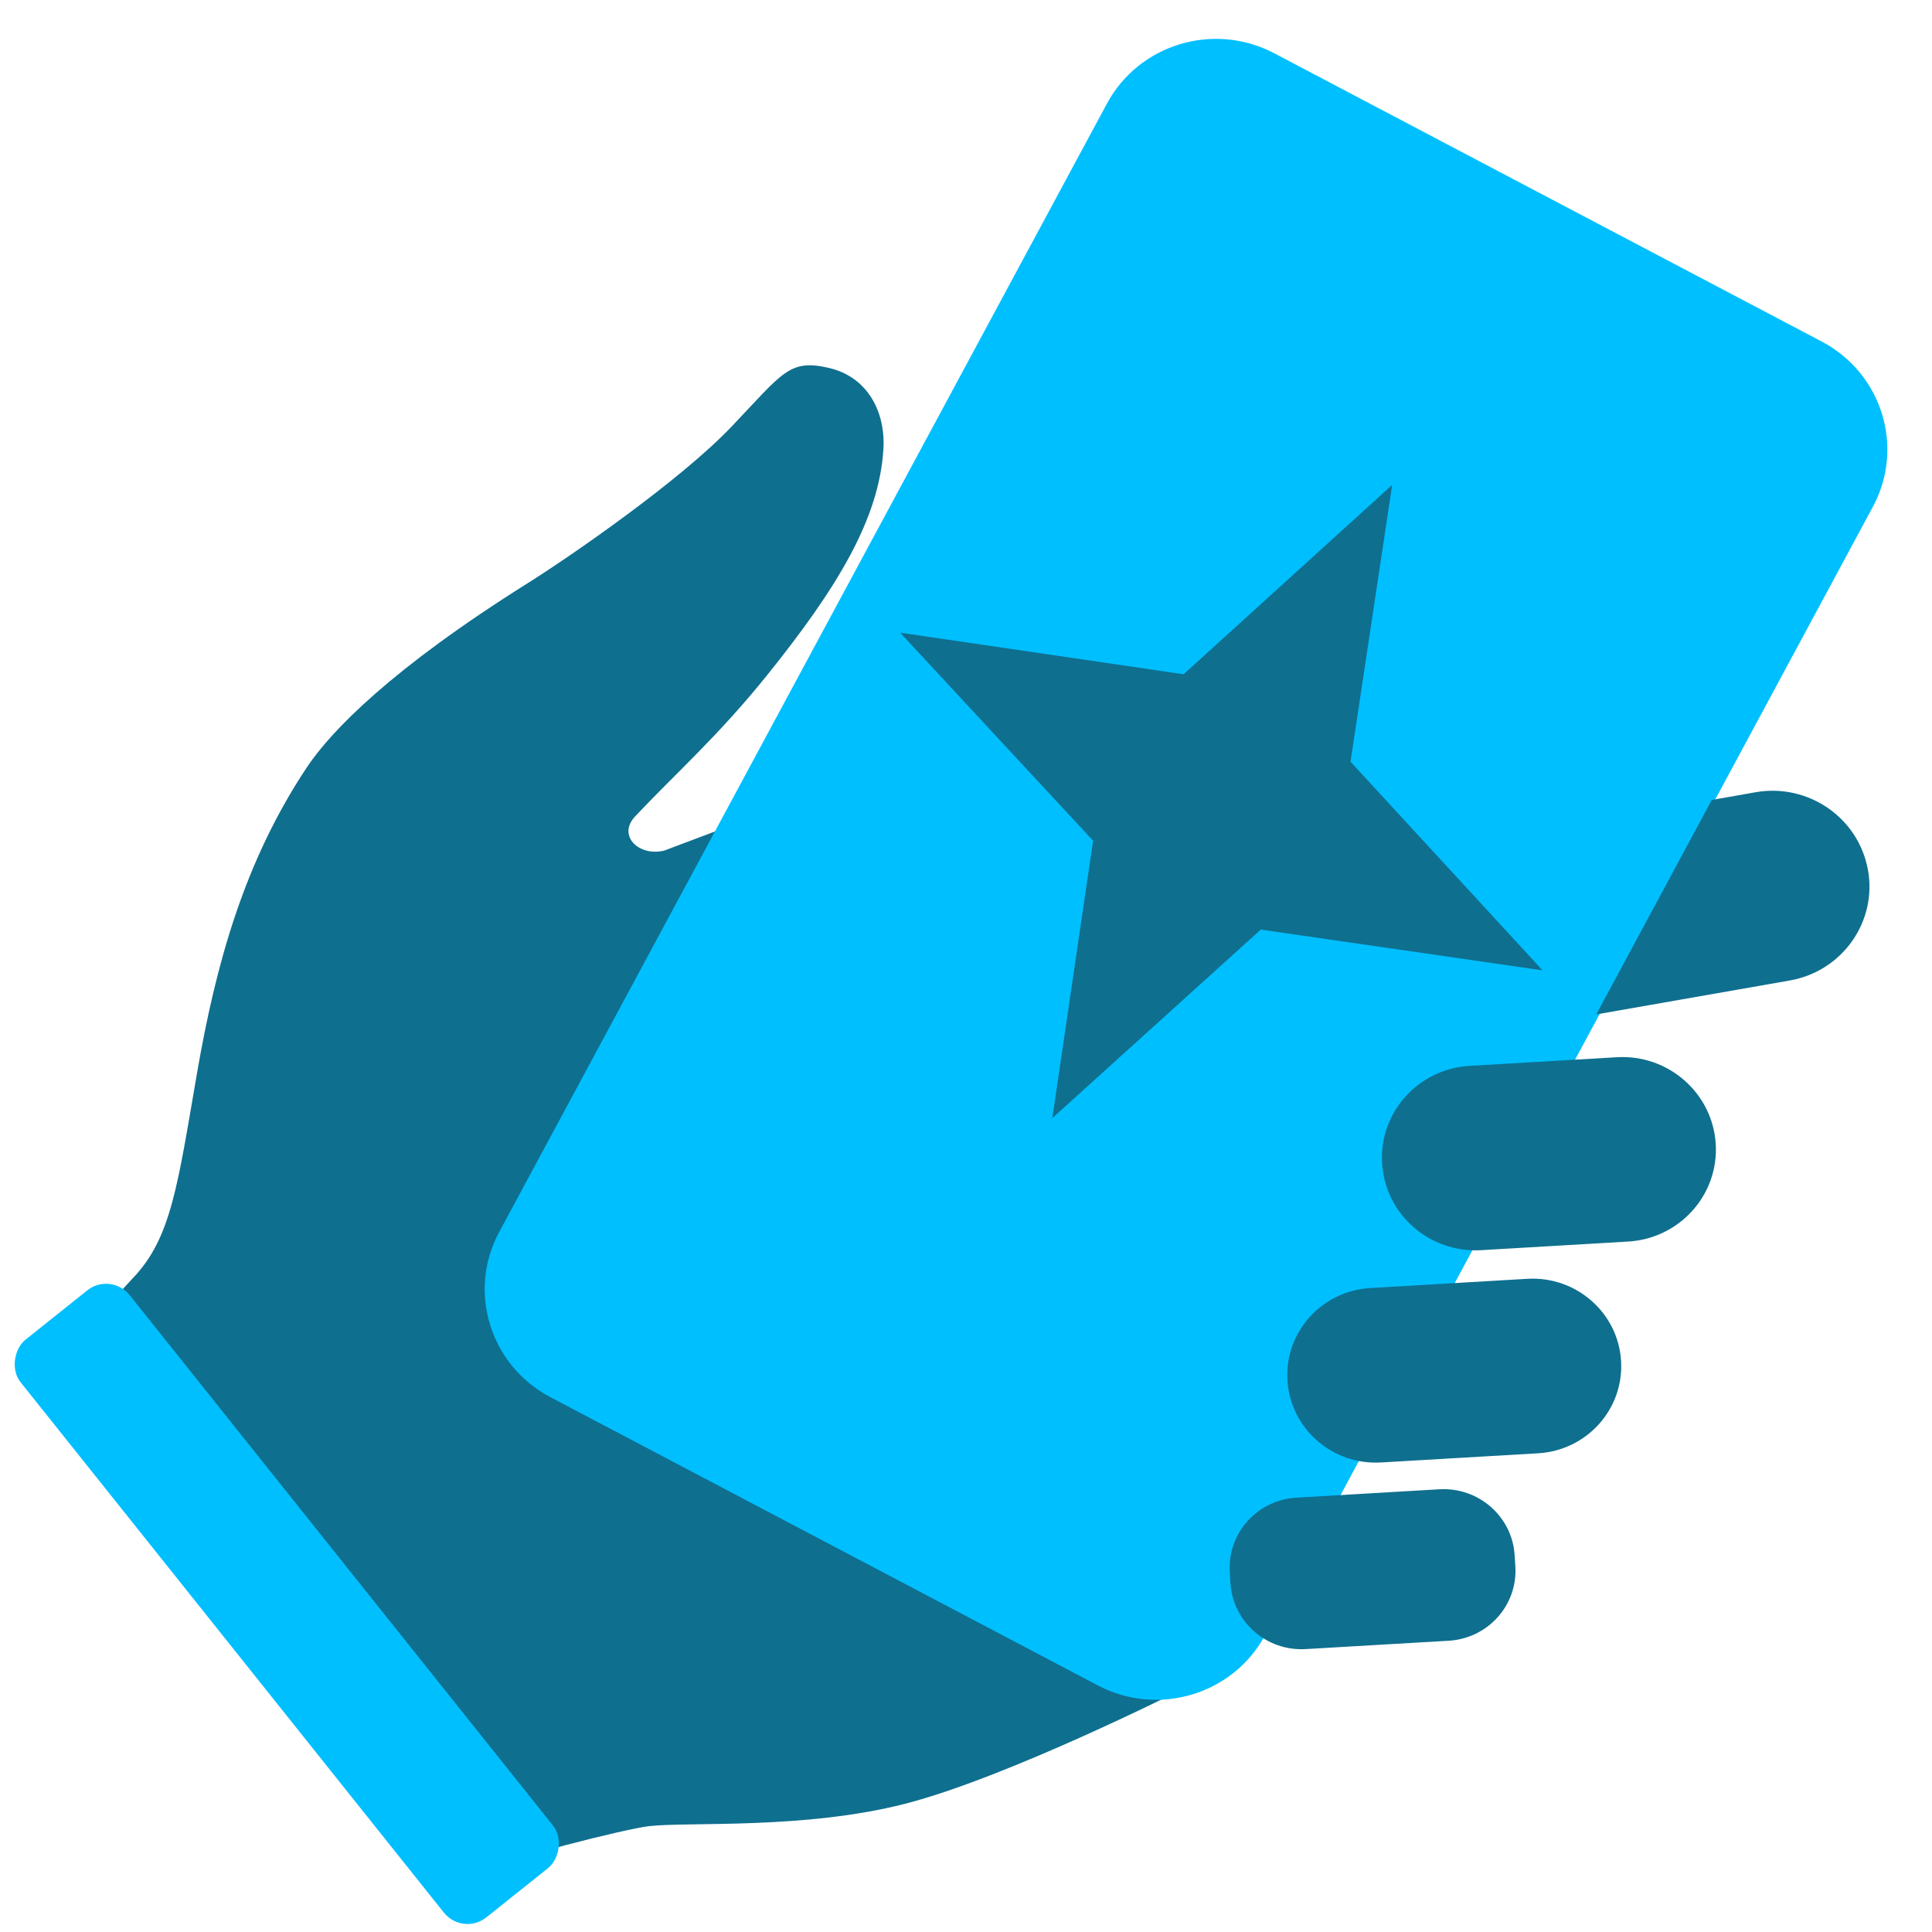
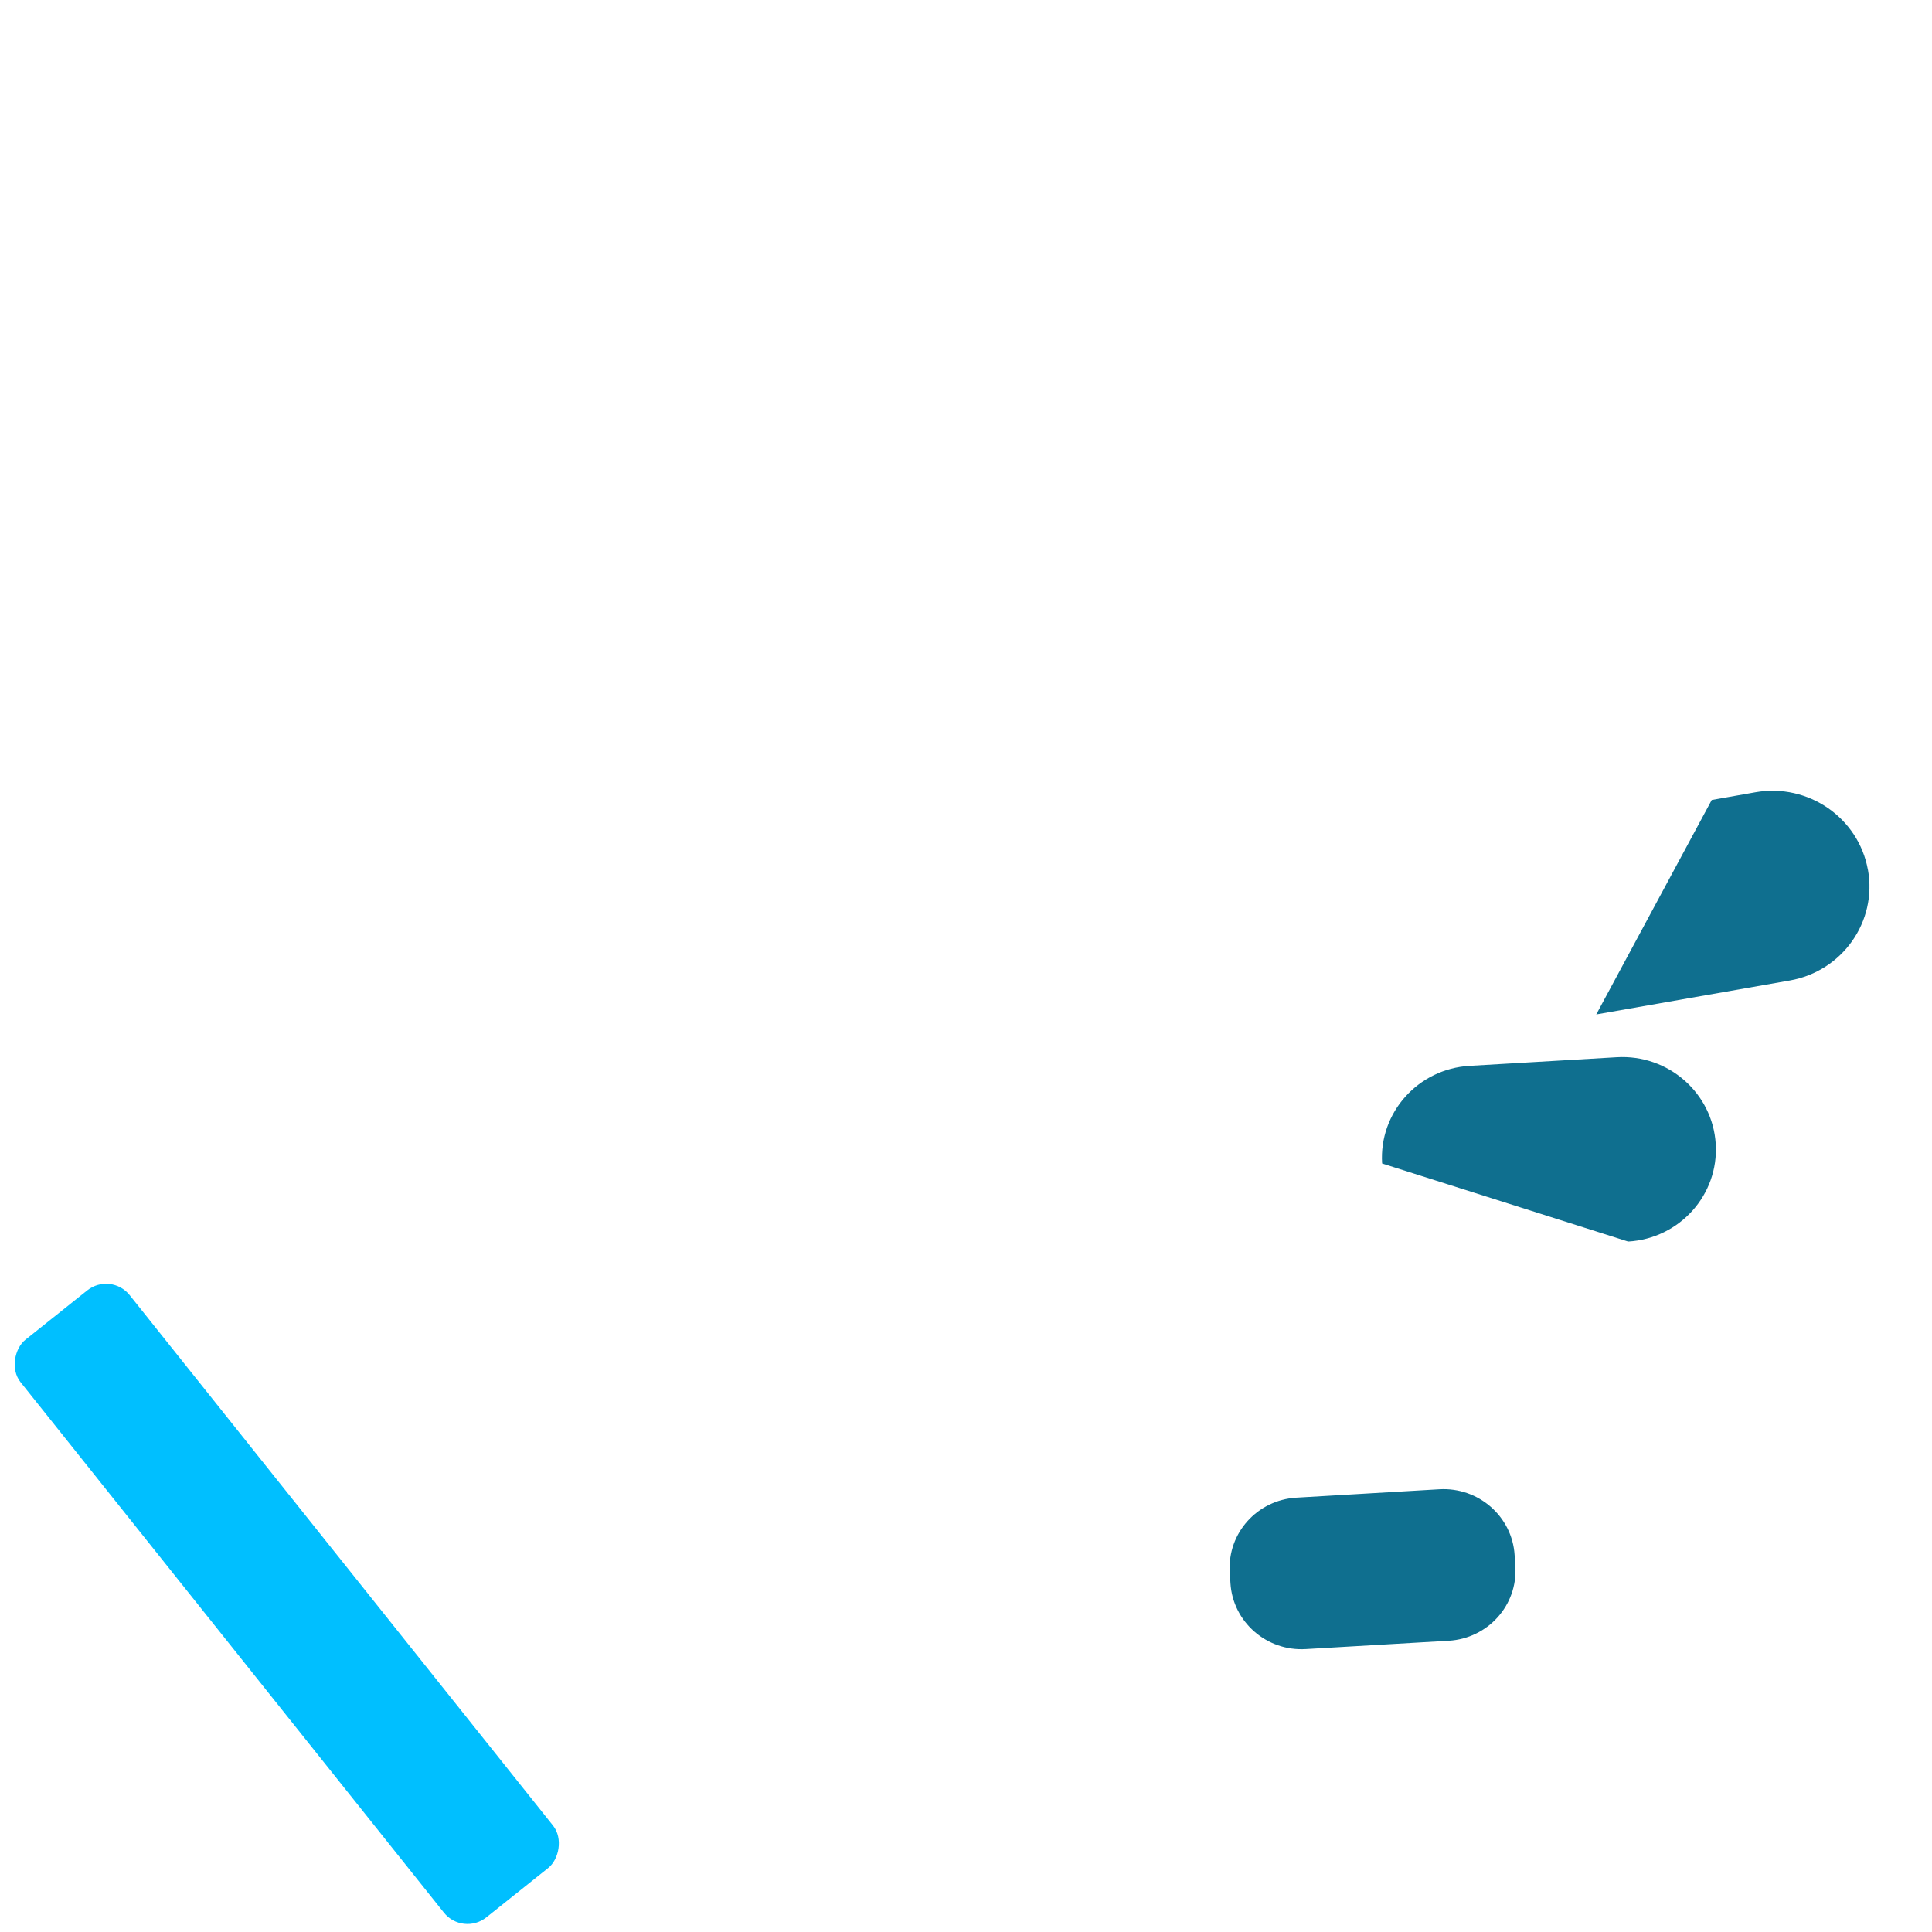
<svg xmlns="http://www.w3.org/2000/svg" width="32" height="32" viewBox="0 0 32 32" fill="none">
  <g clip-path="url(#clip0_8966_93304)">
-     <path d="M11.004 14.088C10.58 14.193 10.222 13.841 10.518 13.524C11.178 12.821 11.892 12.197 12.709 11.179C13.856 9.751 14.564 8.6 14.632 7.435C14.668 6.839 14.384 6.245 13.726 6.093C13.069 5.941 12.964 6.178 12.111 7.072C11.258 7.965 9.467 9.202 8.755 9.65C6.496 11.066 5.485 12.101 5.074 12.722C4.039 14.286 3.574 15.971 3.259 17.798C2.944 19.626 2.835 20.5 2.212 21.158C1.882 21.508 1.779 21.672 1.256 22.038C0.835 22.334 0.799 22.938 1.184 23.28L7.078 30.891C7.336 31.12 7.713 31.16 8.015 30.991C8.372 30.79 10.375 30.289 10.747 30.247C11.416 30.172 13.32 30.305 14.992 29.876C16.665 29.447 19.529 28.006 19.529 28.006L13.053 13.315L11.003 14.088L11.004 14.088Z" fill="#0F6F8F" />
-     <path d="M30.172 5.656L21.107 0.883C20.107 0.356 18.866 0.729 18.335 1.715L8.269 20.404C7.737 21.39 8.117 22.616 9.117 23.142L18.182 27.915C19.182 28.442 20.423 28.069 20.954 27.083L31.02 8.395C31.552 7.408 31.172 6.182 30.172 5.656Z" fill="#00BFFF" />
-     <path d="M26.778 17.511L24.342 17.654C23.489 17.703 22.839 18.427 22.892 19.27L22.892 19.271C22.944 20.114 23.678 20.757 24.532 20.707L26.967 20.564C27.82 20.514 28.47 19.79 28.418 18.947L28.418 18.946C28.365 18.103 27.631 17.46 26.778 17.511Z" fill="#0F6F8F" />
+     <path d="M26.778 17.511L24.342 17.654C23.489 17.703 22.839 18.427 22.892 19.27L22.892 19.271L26.967 20.564C27.82 20.514 28.47 19.79 28.418 18.947L28.418 18.946C28.365 18.103 27.631 17.46 26.778 17.511Z" fill="#0F6F8F" />
    <path d="M30.938 14.404C30.781 13.543 29.948 12.969 29.077 13.122L28.352 13.25L26.439 16.802L29.644 16.24C30.516 16.087 31.095 15.265 30.939 14.405L30.938 14.404Z" fill="#0F6F8F" />
-     <path d="M25.298 21.181L22.697 21.334C21.889 21.381 21.274 22.067 21.324 22.864C21.373 23.662 22.068 24.271 22.876 24.223L25.477 24.071C26.285 24.023 26.899 23.338 26.85 22.54C26.801 21.742 26.106 21.134 25.298 21.181Z" fill="#0F6F8F" />
    <path d="M23.84 24.667L21.472 24.806C20.823 24.844 20.329 25.395 20.369 26.036L20.38 26.223C20.42 26.864 20.979 27.353 21.628 27.314L23.995 27.176C24.645 27.137 25.139 26.587 25.099 25.946L25.087 25.759C25.048 25.118 24.489 24.629 23.84 24.667Z" fill="#0F6F8F" />
-     <path d="M23.059 8.031L22.369 12.617L25.55 16.072L20.882 15.397L17.43 18.519L18.105 13.925L14.909 10.479L19.604 11.168L23.059 8.031Z" fill="#0F6F8F" />
    <rect x="1.836" y="21.061" width="12.24" height="2.312" rx="0.5" transform="rotate(51.406 1.836 21.061)" fill="#00BFFF" />
  </g>
  <defs>
    <clipPath id="clip0_8966_93304">
      <rect width="32" height="32" fill="white" />
    </clipPath>
  </defs>
</svg>